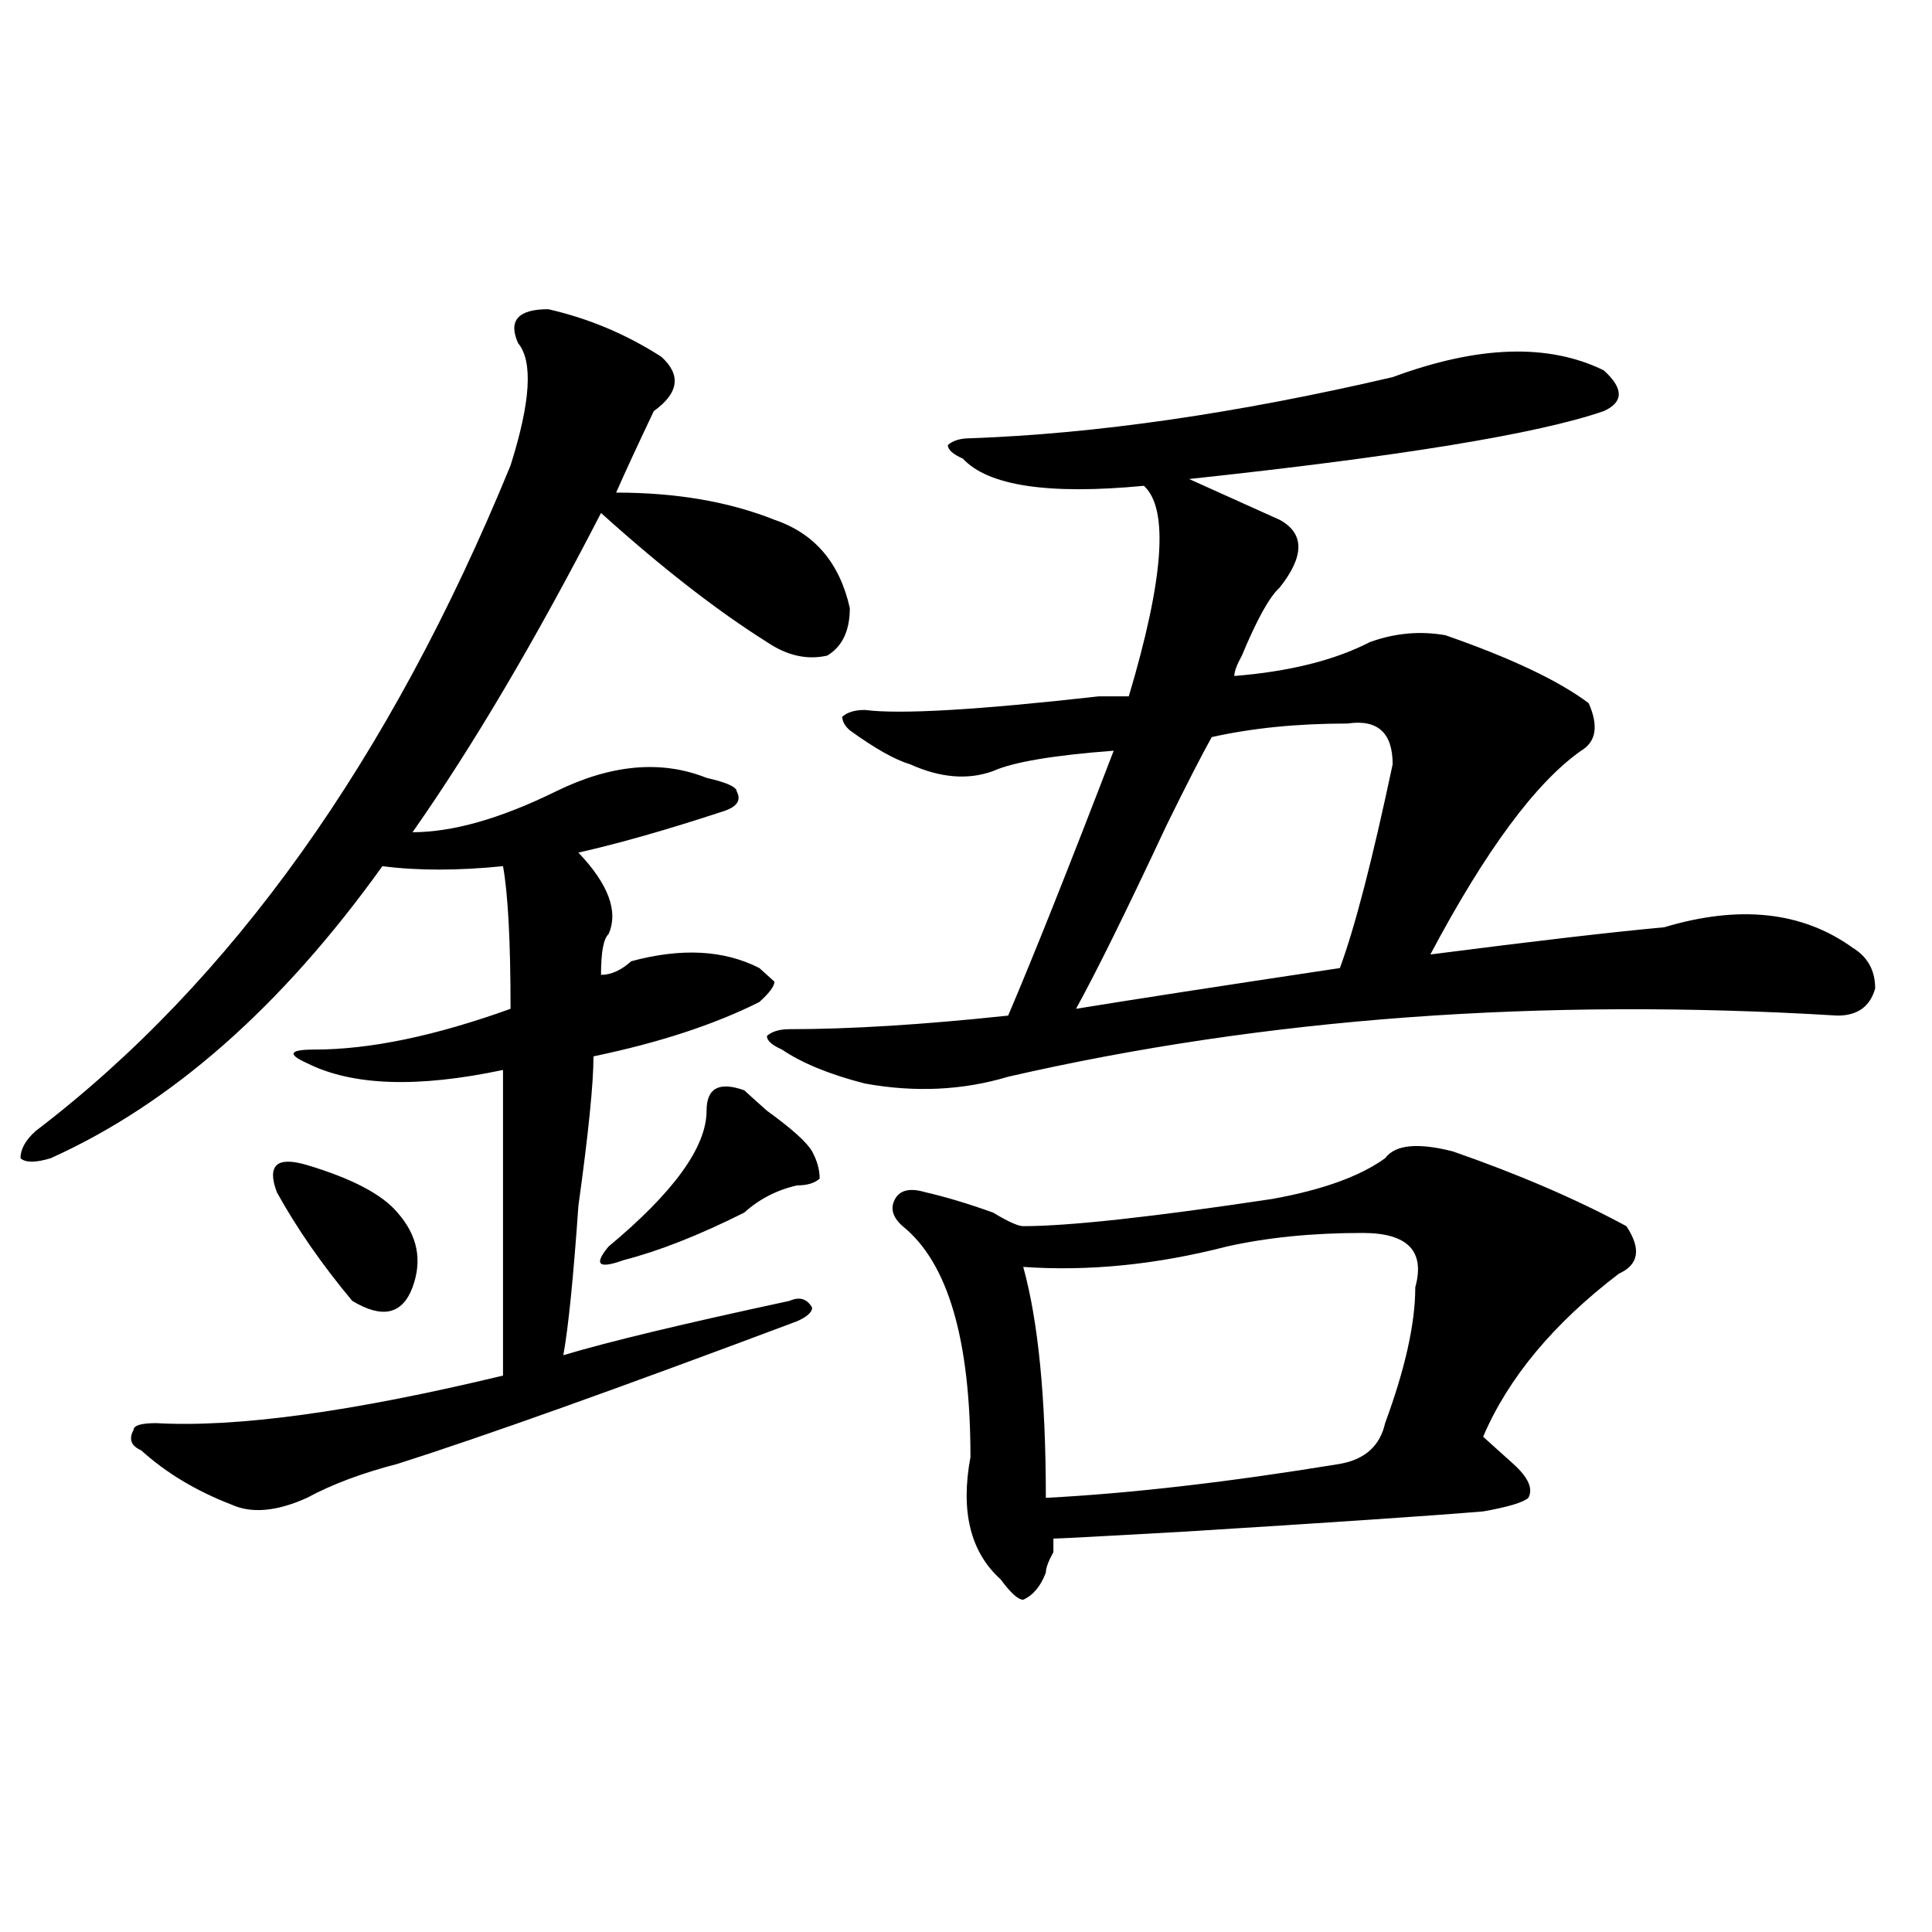
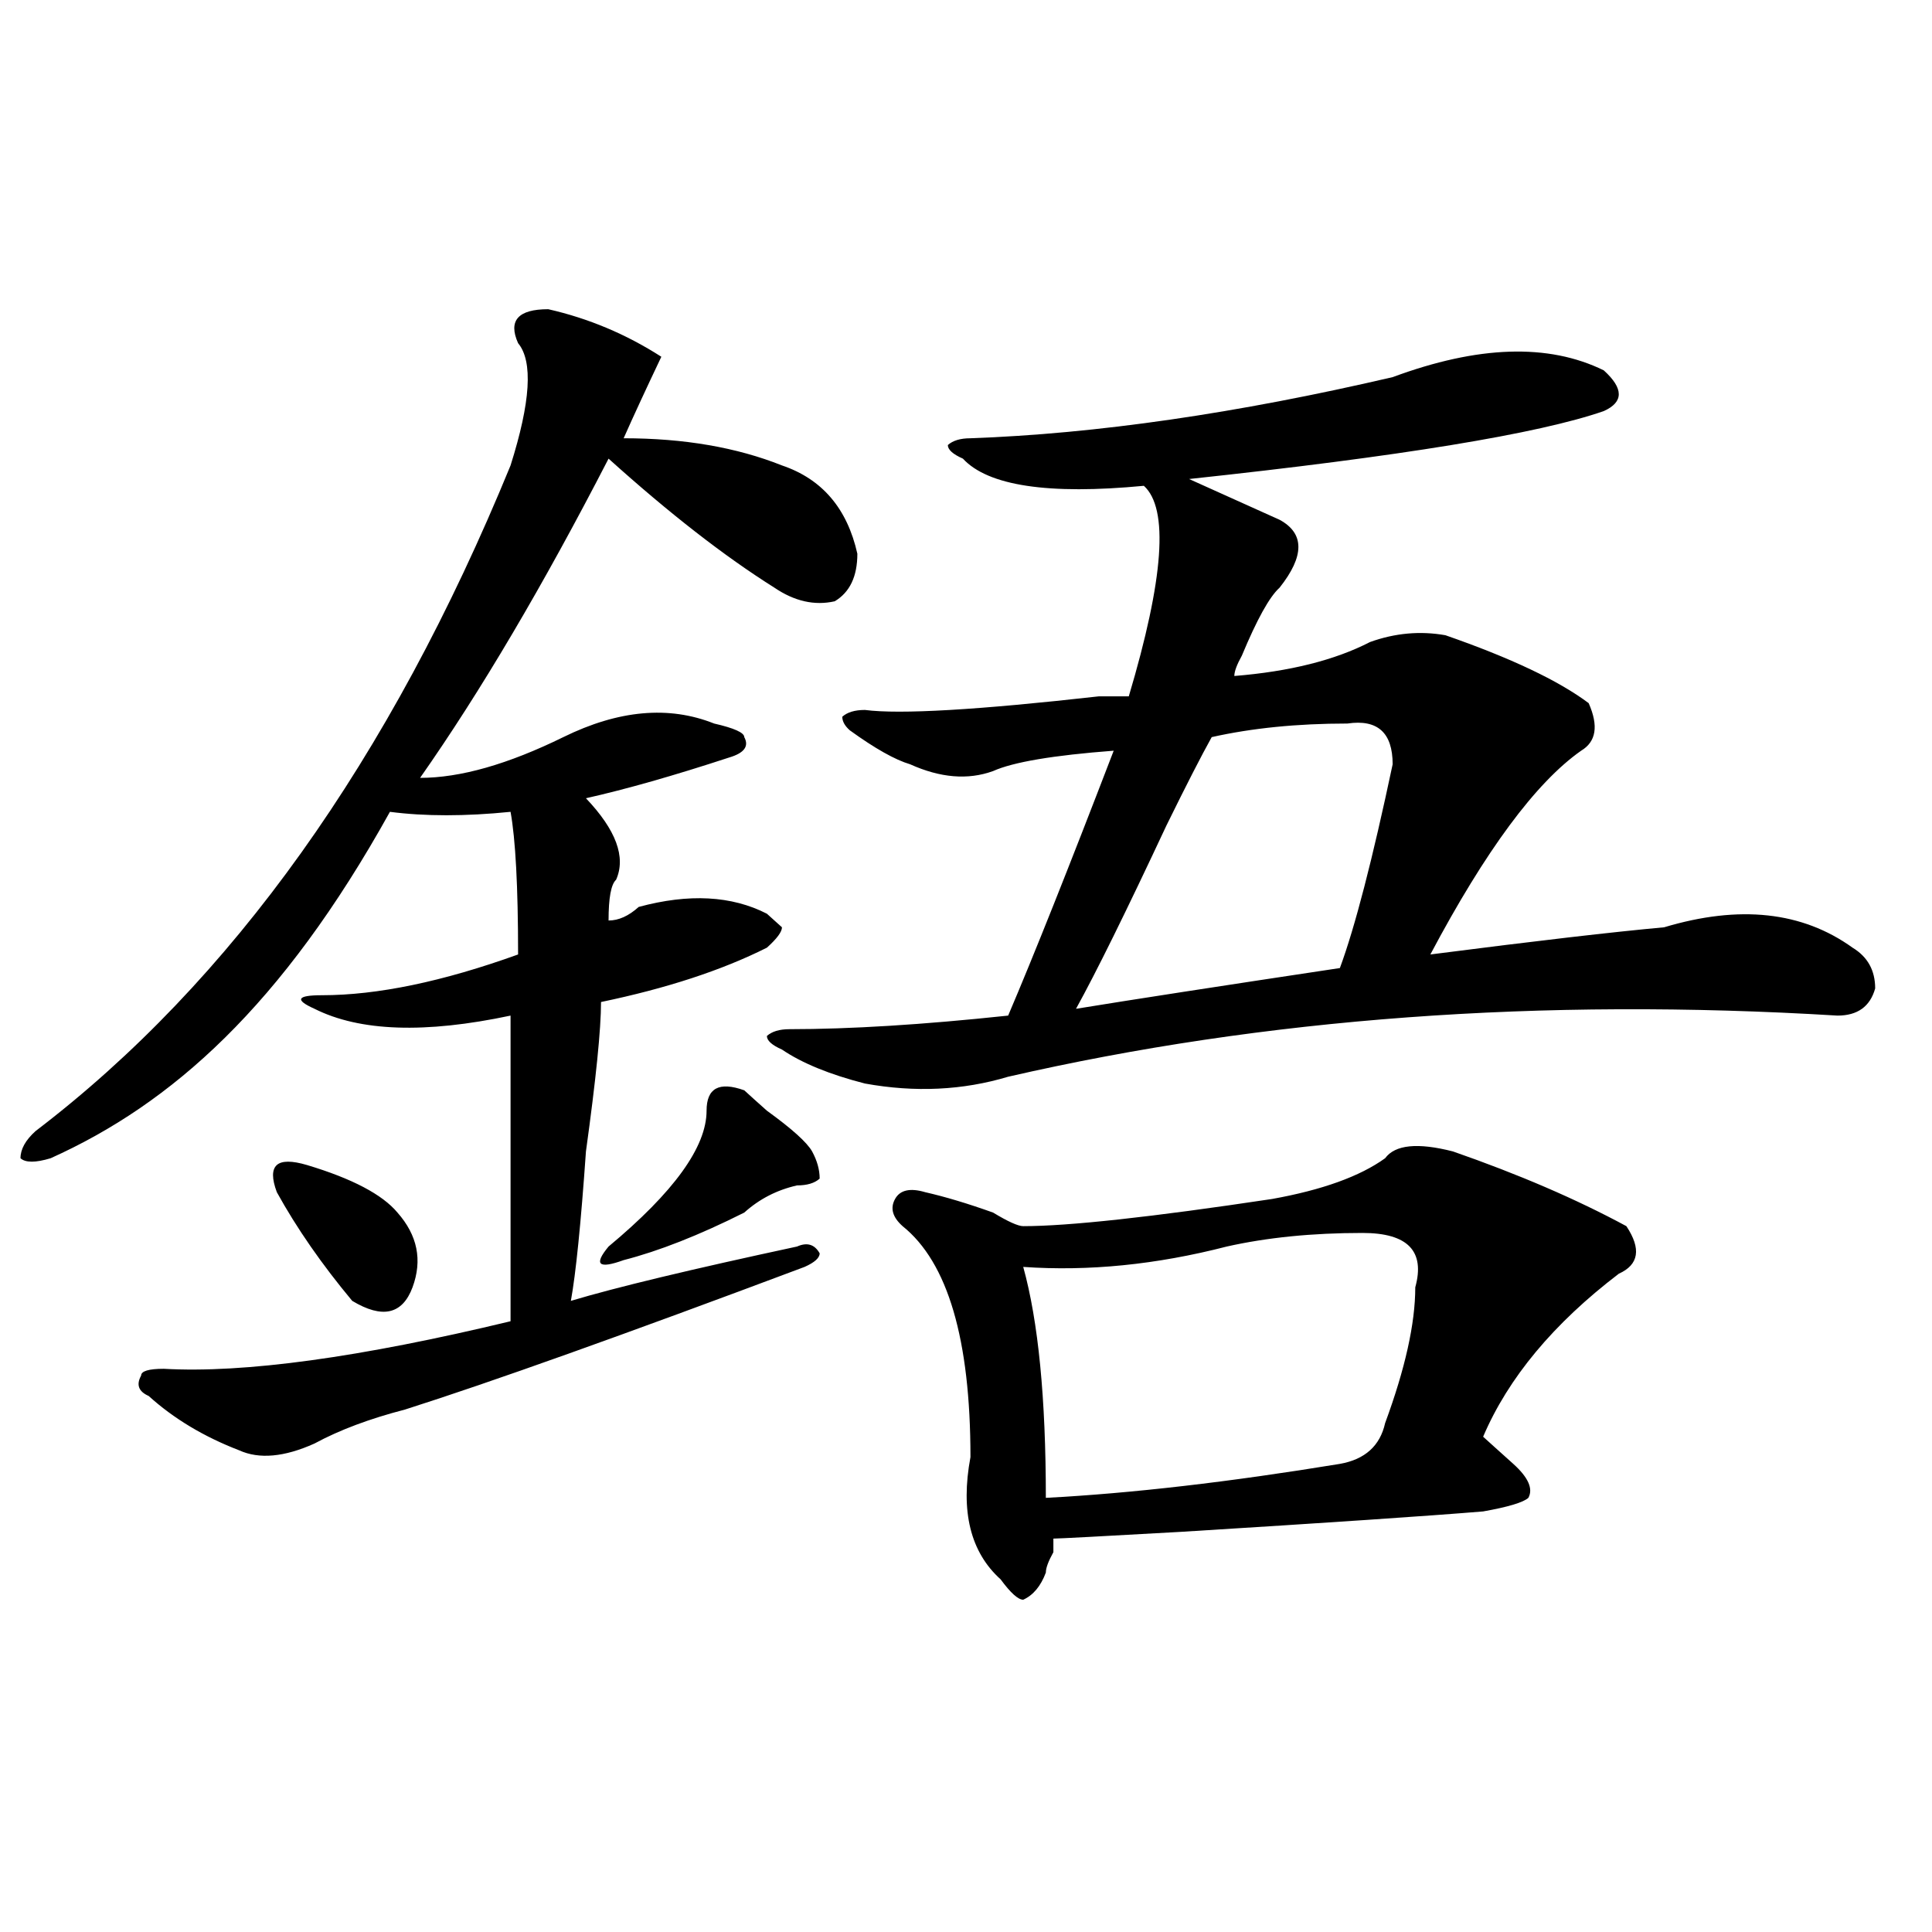
<svg xmlns="http://www.w3.org/2000/svg" version="1.1" id="图层_1" x="0px" y="0px" width="1000px" height="1000px" viewBox="0 0 1000 1000" enable-background="new 0 0 1000 1000" xml:space="preserve">
-   <path d="M283.773,160.047c20.792,4.724,40.304,12.909,58.535,24.609c10.365,9.394,9.085,18.786-3.902,28.125  c-7.805,16.425-14.329,30.487-19.512,42.188c31.219,0,58.535,4.724,81.949,14.063c20.792,7.031,33.779,22.302,39.023,45.703  c0,11.755-3.902,19.94-11.707,24.609c-10.427,2.362-20.854,0-31.219-7.031c-26.036-16.37-54.633-38.672-85.852-66.797  c-33.841,65.644-66.34,120.739-97.559,165.234c20.792,0,45.487-7.031,74.145-21.094c28.597-14.063,54.633-16.37,78.047-7.031  c10.365,2.362,15.609,4.724,15.609,7.031c2.561,4.724,0,8.239-7.805,10.547c-28.658,9.394-53.353,16.425-74.145,21.094  c15.609,16.425,20.792,30.487,15.609,42.188c-2.622,2.362-3.902,9.394-3.902,21.094c5.183,0,10.366-2.308,15.609-7.031  c25.975-7.031,48.108-5.823,66.34,3.516l7.805,7.031c0,2.362-2.622,5.878-7.805,10.547c-23.414,11.755-52.072,21.094-85.852,28.125  c0,14.063-2.622,39.88-7.805,77.344c-2.622,37.519-5.243,63.281-7.805,77.344c23.414-7.031,62.438-16.37,117.07-28.125  c5.183-2.308,9.085-1.153,11.707,3.516c0,2.362-2.622,4.724-7.805,7.031c-93.656,35.156-162.618,59.766-206.824,73.828  c-18.231,4.724-33.841,10.547-46.828,17.578c-15.609,7.031-28.657,8.239-39.023,3.516c-18.231-7.031-33.841-16.37-46.828-28.125  c-5.243-2.308-6.524-5.823-3.902-10.547c0-2.308,3.902-3.516,11.707-3.516c41.585,2.362,101.461-5.823,179.508-24.609  c0-49.219,0-101.953,0-158.203c-44.267,9.394-78.047,8.239-101.461-3.516c-10.427-4.669-9.146-7.031,3.902-7.031  c28.597,0,62.438-7.031,101.461-21.094c0-35.156-1.341-59.766-3.902-73.828c-23.414,2.362-44.267,2.362-62.438,0  C145.851,521.003,88.656,571.375,26.219,599.5c-7.805,2.362-13.048,2.362-15.609,0c0-4.669,2.562-9.339,7.805-14.063  c101.461-77.344,183.41-192.151,245.848-344.531c10.366-32.794,11.707-53.888,3.902-63.281  C262.921,165.925,268.164,160.047,283.773,160.047z M158.898,603.016c23.414,7.031,39.023,15.271,46.828,24.609  c10.366,11.755,12.987,24.609,7.805,38.672c-5.243,14.063-15.609,16.425-31.219,7.031c-15.609-18.731-28.657-37.464-39.023-56.25  c-2.622-7.031-2.622-11.7,0-14.063C145.851,600.708,151.094,600.708,158.898,603.016z M385.234,564.344  c2.561,2.362,6.463,5.878,11.707,10.547c12.987,9.394,20.792,16.425,23.414,21.094c2.561,4.724,3.902,9.394,3.902,14.063  c-2.622,2.362-6.524,3.516-11.707,3.516c-10.427,2.362-19.512,7.031-27.316,14.063c-23.414,11.755-44.268,19.94-62.438,24.609  c-13.048,4.724-15.609,2.362-7.805-7.031c33.779-28.125,50.73-51.526,50.73-70.313C365.723,563.19,372.186,559.675,385.234,564.344z   M830.102,191.688c10.365,9.394,10.365,16.425,0,21.094c-33.841,11.755-105.363,23.456-214.629,35.156  c20.792,9.394,36.401,16.425,46.828,21.094c12.987,7.031,12.987,18.786,0,35.156c-5.244,4.724-11.707,16.425-19.512,35.156  c-2.622,4.724-3.902,8.239-3.902,10.547c28.597-2.308,52.011-8.185,70.242-17.578c12.987-4.669,25.975-5.823,39.023-3.516  c33.779,11.755,58.535,23.456,74.145,35.156c5.183,11.755,3.902,19.94-3.902,24.609c-23.414,16.425-49.45,51.581-78.047,105.469  c54.633-7.031,94.937-11.7,120.973-14.063c39.023-11.7,71.522-8.185,97.559,10.547c7.805,4.724,11.707,11.755,11.707,21.094  c-2.622,9.394-9.146,14.063-19.512,14.063c-153.533-9.339-296.578,1.208-429.258,31.641c-23.414,7.031-48.17,8.239-74.145,3.516  c-18.231-4.669-32.561-10.547-42.926-17.578c-5.244-2.308-7.805-4.669-7.805-7.031c2.561-2.308,6.463-3.516,11.707-3.516  c31.219,0,68.9-2.308,113.168-7.031c12.987-30.433,31.219-76.136,54.633-137.109c-31.219,2.362-52.072,5.878-62.438,10.547  c-13.049,4.724-27.316,3.516-42.926-3.516c-7.805-2.308-18.231-8.185-31.219-17.578c-2.622-2.308-3.902-4.669-3.902-7.031  c2.561-2.308,6.463-3.516,11.707-3.516c18.17,2.362,58.535,0,120.973-7.031c7.805,0,12.987,0,15.609,0  c18.17-60.919,20.792-97.229,7.805-108.984c-49.45,4.724-80.669,0-93.656-14.063c-5.244-2.308-7.805-4.669-7.805-7.031  c2.561-2.308,6.463-3.516,11.707-3.516c64.998-2.308,137.862-12.854,218.531-31.641  C765.042,178.833,801.443,177.625,830.102,191.688z M716.934,599.5c5.183-7.031,16.89-8.185,35.121-3.516  c33.779,11.755,63.718,24.609,89.754,38.672c7.805,11.755,6.463,19.94-3.902,24.609c-33.841,25.817-57.255,53.942-70.242,84.375  c2.561,2.362,7.805,7.031,15.609,14.063s10.365,12.909,7.805,17.578c-2.622,2.362-10.427,4.724-23.414,7.031  c-28.658,2.362-80.669,5.878-156.094,10.547c-41.646,2.362-63.779,3.516-66.34,3.516v7.031c-2.622,4.724-3.902,8.185-3.902,10.547  c-2.622,7.031-6.524,11.7-11.707,14.063c-2.622,0-6.524-3.516-11.707-10.547c-15.609-14.063-20.854-35.156-15.609-63.281  c0-60.919-11.707-100.745-35.121-119.531c-5.244-4.669-6.524-9.339-3.902-14.063c2.561-4.669,7.805-5.823,15.609-3.516  c10.365,2.362,22.072,5.878,35.121,10.547c7.805,4.724,12.987,7.031,15.609,7.031c23.414,0,66.34-4.669,128.777-14.063  C684.373,615.925,703.885,608.894,716.934,599.5z M705.227,638.172c-26.036,0-49.45,2.362-70.242,7.031  c-36.463,9.394-71.584,12.909-105.363,10.547c7.805,28.125,11.707,68.005,11.707,119.531c44.206-2.308,94.937-8.185,152.191-17.578  c12.987-2.308,20.792-9.339,23.414-21.094c10.365-28.125,15.609-51.526,15.609-70.313  C737.726,647.565,728.641,638.172,705.227,638.172z M697.422,374.5c-26.036,0-49.45,2.362-70.242,7.031  c-5.244,9.394-13.049,24.609-23.414,45.703c-20.854,44.55-36.463,76.19-46.828,94.922c28.597-4.669,74.145-11.7,136.582-21.094  c7.805-21.094,16.89-56.25,27.316-105.469C720.836,379.224,713.031,372.192,697.422,374.5z" />
+   <path d="M283.773,160.047c20.792,4.724,40.304,12.909,58.535,24.609c-7.805,16.425-14.329,30.487-19.512,42.188c31.219,0,58.535,4.724,81.949,14.063c20.792,7.031,33.779,22.302,39.023,45.703  c0,11.755-3.902,19.94-11.707,24.609c-10.427,2.362-20.854,0-31.219-7.031c-26.036-16.37-54.633-38.672-85.852-66.797  c-33.841,65.644-66.34,120.739-97.559,165.234c20.792,0,45.487-7.031,74.145-21.094c28.597-14.063,54.633-16.37,78.047-7.031  c10.365,2.362,15.609,4.724,15.609,7.031c2.561,4.724,0,8.239-7.805,10.547c-28.658,9.394-53.353,16.425-74.145,21.094  c15.609,16.425,20.792,30.487,15.609,42.188c-2.622,2.362-3.902,9.394-3.902,21.094c5.183,0,10.366-2.308,15.609-7.031  c25.975-7.031,48.108-5.823,66.34,3.516l7.805,7.031c0,2.362-2.622,5.878-7.805,10.547c-23.414,11.755-52.072,21.094-85.852,28.125  c0,14.063-2.622,39.88-7.805,77.344c-2.622,37.519-5.243,63.281-7.805,77.344c23.414-7.031,62.438-16.37,117.07-28.125  c5.183-2.308,9.085-1.153,11.707,3.516c0,2.362-2.622,4.724-7.805,7.031c-93.656,35.156-162.618,59.766-206.824,73.828  c-18.231,4.724-33.841,10.547-46.828,17.578c-15.609,7.031-28.657,8.239-39.023,3.516c-18.231-7.031-33.841-16.37-46.828-28.125  c-5.243-2.308-6.524-5.823-3.902-10.547c0-2.308,3.902-3.516,11.707-3.516c41.585,2.362,101.461-5.823,179.508-24.609  c0-49.219,0-101.953,0-158.203c-44.267,9.394-78.047,8.239-101.461-3.516c-10.427-4.669-9.146-7.031,3.902-7.031  c28.597,0,62.438-7.031,101.461-21.094c0-35.156-1.341-59.766-3.902-73.828c-23.414,2.362-44.267,2.362-62.438,0  C145.851,521.003,88.656,571.375,26.219,599.5c-7.805,2.362-13.048,2.362-15.609,0c0-4.669,2.562-9.339,7.805-14.063  c101.461-77.344,183.41-192.151,245.848-344.531c10.366-32.794,11.707-53.888,3.902-63.281  C262.921,165.925,268.164,160.047,283.773,160.047z M158.898,603.016c23.414,7.031,39.023,15.271,46.828,24.609  c10.366,11.755,12.987,24.609,7.805,38.672c-5.243,14.063-15.609,16.425-31.219,7.031c-15.609-18.731-28.657-37.464-39.023-56.25  c-2.622-7.031-2.622-11.7,0-14.063C145.851,600.708,151.094,600.708,158.898,603.016z M385.234,564.344  c2.561,2.362,6.463,5.878,11.707,10.547c12.987,9.394,20.792,16.425,23.414,21.094c2.561,4.724,3.902,9.394,3.902,14.063  c-2.622,2.362-6.524,3.516-11.707,3.516c-10.427,2.362-19.512,7.031-27.316,14.063c-23.414,11.755-44.268,19.94-62.438,24.609  c-13.048,4.724-15.609,2.362-7.805-7.031c33.779-28.125,50.73-51.526,50.73-70.313C365.723,563.19,372.186,559.675,385.234,564.344z   M830.102,191.688c10.365,9.394,10.365,16.425,0,21.094c-33.841,11.755-105.363,23.456-214.629,35.156  c20.792,9.394,36.401,16.425,46.828,21.094c12.987,7.031,12.987,18.786,0,35.156c-5.244,4.724-11.707,16.425-19.512,35.156  c-2.622,4.724-3.902,8.239-3.902,10.547c28.597-2.308,52.011-8.185,70.242-17.578c12.987-4.669,25.975-5.823,39.023-3.516  c33.779,11.755,58.535,23.456,74.145,35.156c5.183,11.755,3.902,19.94-3.902,24.609c-23.414,16.425-49.45,51.581-78.047,105.469  c54.633-7.031,94.937-11.7,120.973-14.063c39.023-11.7,71.522-8.185,97.559,10.547c7.805,4.724,11.707,11.755,11.707,21.094  c-2.622,9.394-9.146,14.063-19.512,14.063c-153.533-9.339-296.578,1.208-429.258,31.641c-23.414,7.031-48.17,8.239-74.145,3.516  c-18.231-4.669-32.561-10.547-42.926-17.578c-5.244-2.308-7.805-4.669-7.805-7.031c2.561-2.308,6.463-3.516,11.707-3.516  c31.219,0,68.9-2.308,113.168-7.031c12.987-30.433,31.219-76.136,54.633-137.109c-31.219,2.362-52.072,5.878-62.438,10.547  c-13.049,4.724-27.316,3.516-42.926-3.516c-7.805-2.308-18.231-8.185-31.219-17.578c-2.622-2.308-3.902-4.669-3.902-7.031  c2.561-2.308,6.463-3.516,11.707-3.516c18.17,2.362,58.535,0,120.973-7.031c7.805,0,12.987,0,15.609,0  c18.17-60.919,20.792-97.229,7.805-108.984c-49.45,4.724-80.669,0-93.656-14.063c-5.244-2.308-7.805-4.669-7.805-7.031  c2.561-2.308,6.463-3.516,11.707-3.516c64.998-2.308,137.862-12.854,218.531-31.641  C765.042,178.833,801.443,177.625,830.102,191.688z M716.934,599.5c5.183-7.031,16.89-8.185,35.121-3.516  c33.779,11.755,63.718,24.609,89.754,38.672c7.805,11.755,6.463,19.94-3.902,24.609c-33.841,25.817-57.255,53.942-70.242,84.375  c2.561,2.362,7.805,7.031,15.609,14.063s10.365,12.909,7.805,17.578c-2.622,2.362-10.427,4.724-23.414,7.031  c-28.658,2.362-80.669,5.878-156.094,10.547c-41.646,2.362-63.779,3.516-66.34,3.516v7.031c-2.622,4.724-3.902,8.185-3.902,10.547  c-2.622,7.031-6.524,11.7-11.707,14.063c-2.622,0-6.524-3.516-11.707-10.547c-15.609-14.063-20.854-35.156-15.609-63.281  c0-60.919-11.707-100.745-35.121-119.531c-5.244-4.669-6.524-9.339-3.902-14.063c2.561-4.669,7.805-5.823,15.609-3.516  c10.365,2.362,22.072,5.878,35.121,10.547c7.805,4.724,12.987,7.031,15.609,7.031c23.414,0,66.34-4.669,128.777-14.063  C684.373,615.925,703.885,608.894,716.934,599.5z M705.227,638.172c-26.036,0-49.45,2.362-70.242,7.031  c-36.463,9.394-71.584,12.909-105.363,10.547c7.805,28.125,11.707,68.005,11.707,119.531c44.206-2.308,94.937-8.185,152.191-17.578  c12.987-2.308,20.792-9.339,23.414-21.094c10.365-28.125,15.609-51.526,15.609-70.313  C737.726,647.565,728.641,638.172,705.227,638.172z M697.422,374.5c-26.036,0-49.45,2.362-70.242,7.031  c-5.244,9.394-13.049,24.609-23.414,45.703c-20.854,44.55-36.463,76.19-46.828,94.922c28.597-4.669,74.145-11.7,136.582-21.094  c7.805-21.094,16.89-56.25,27.316-105.469C720.836,379.224,713.031,372.192,697.422,374.5z" />
</svg>